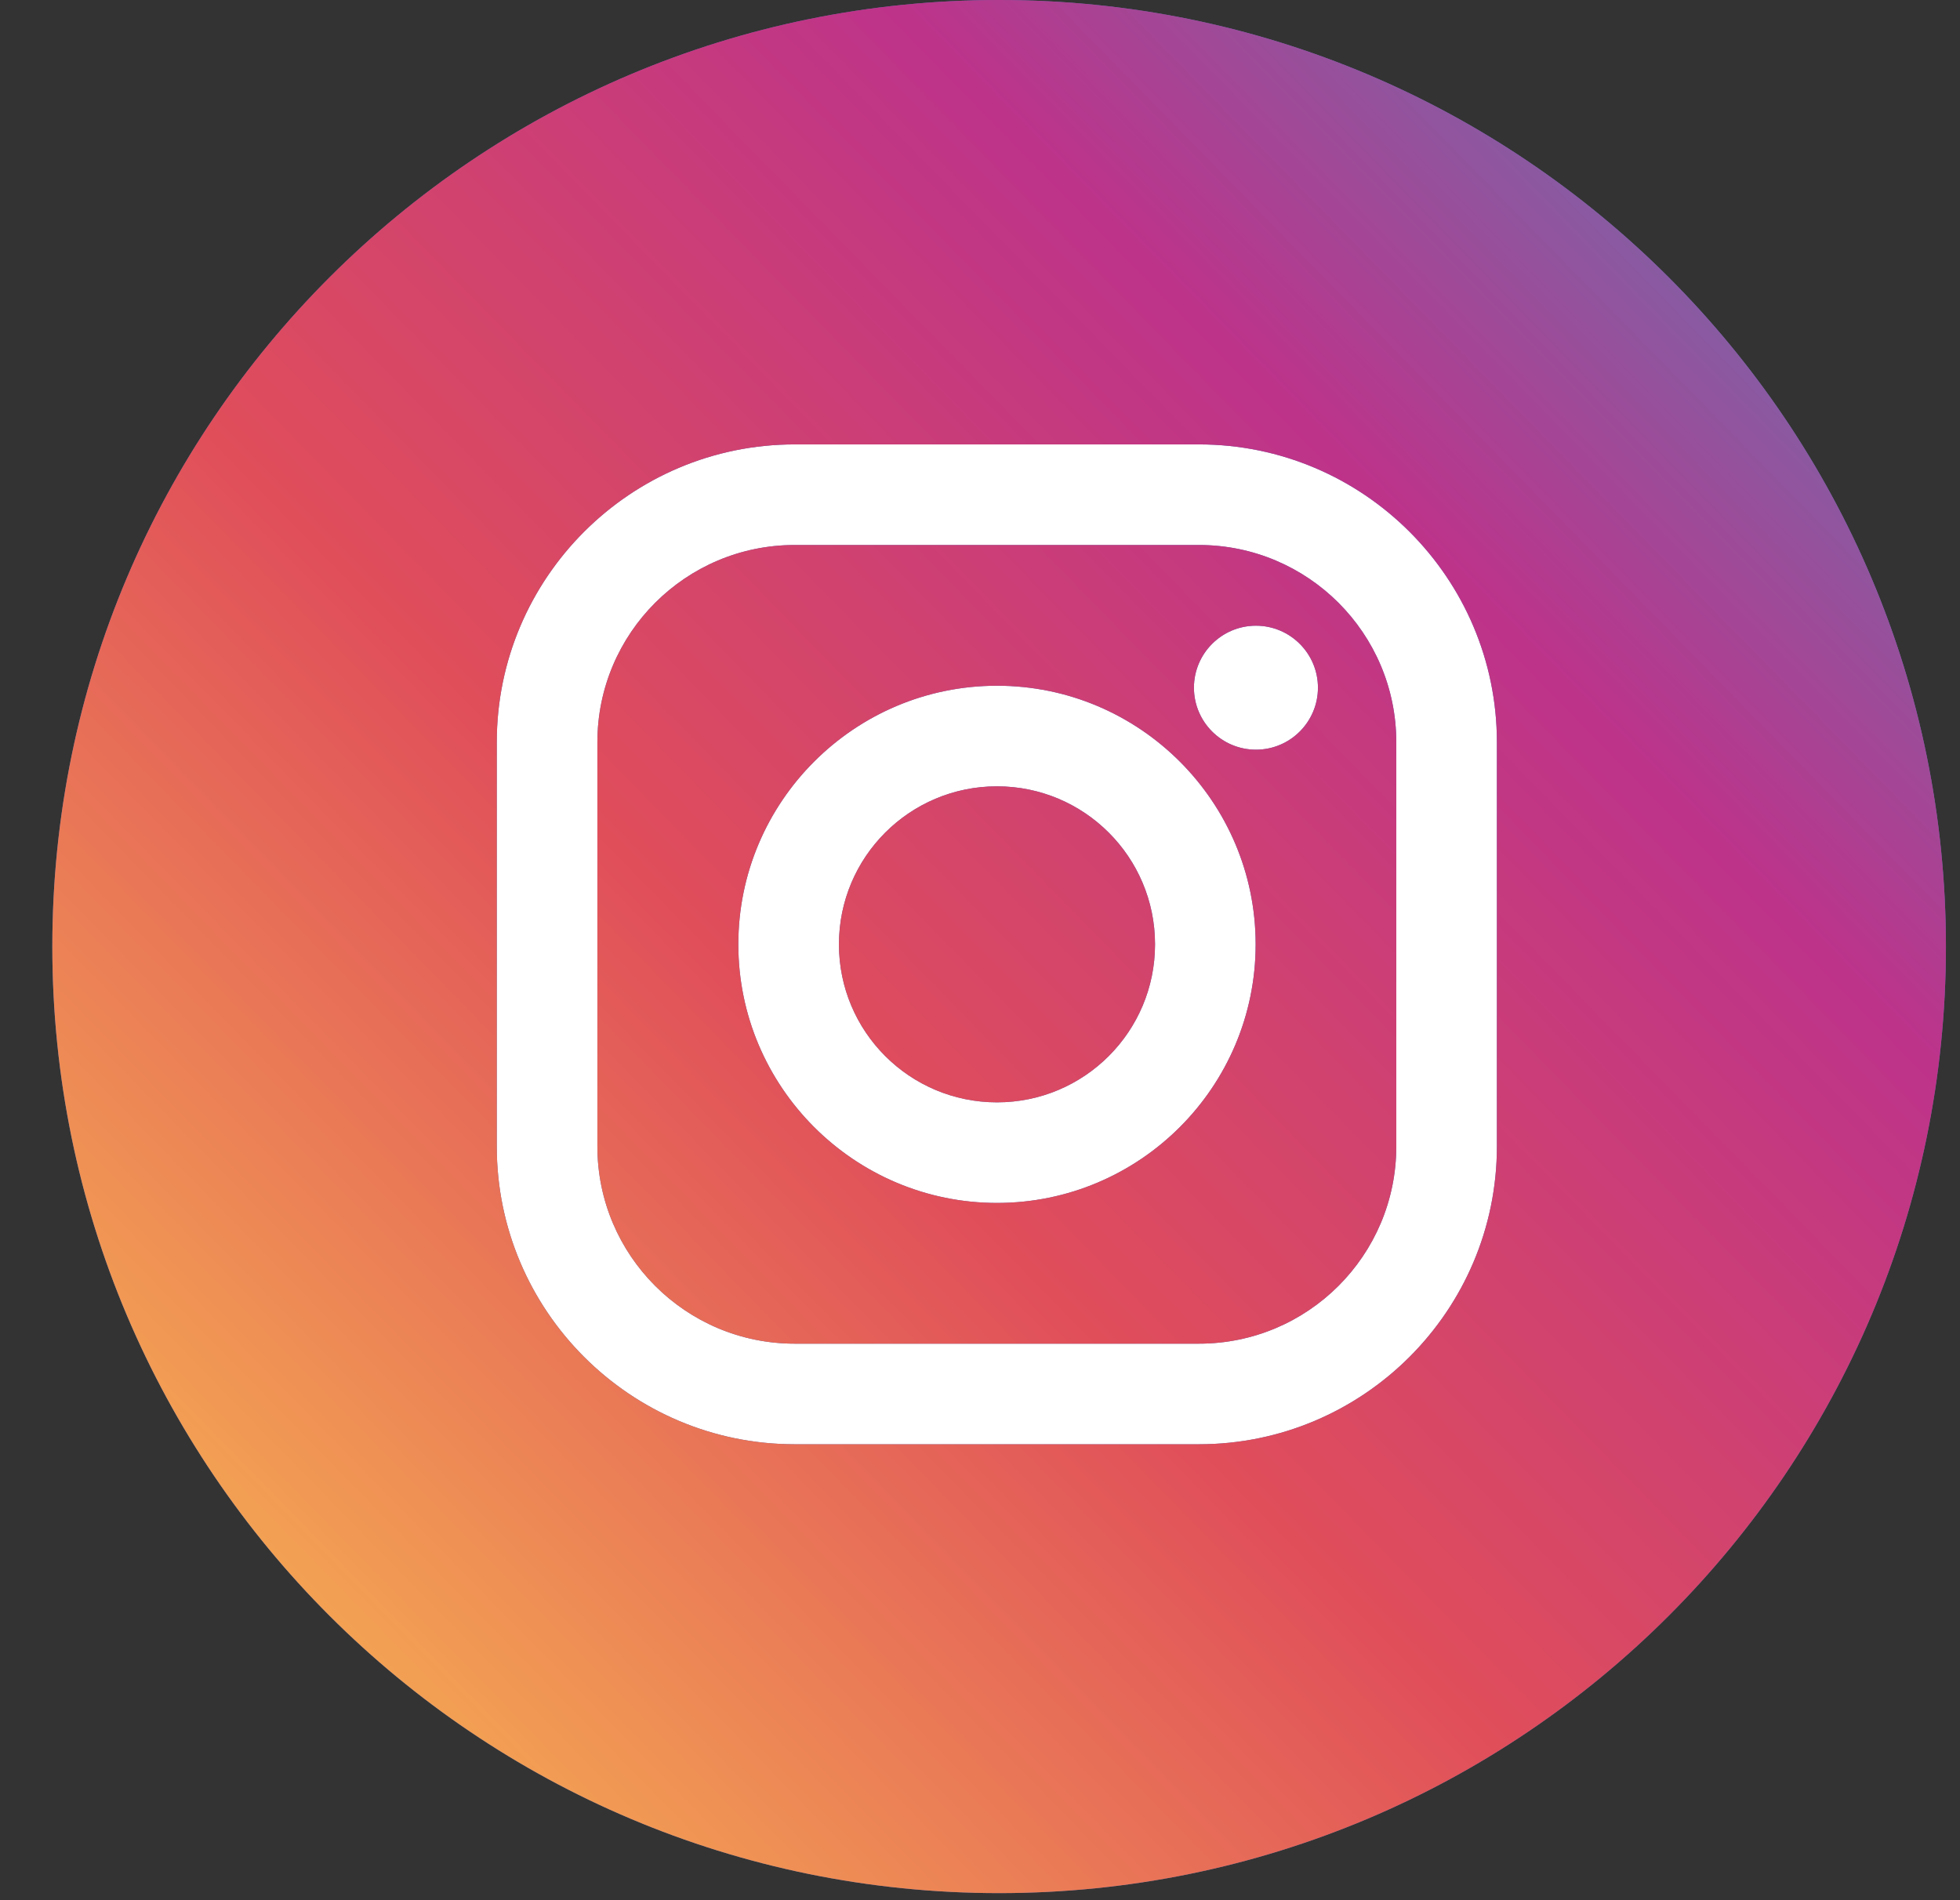
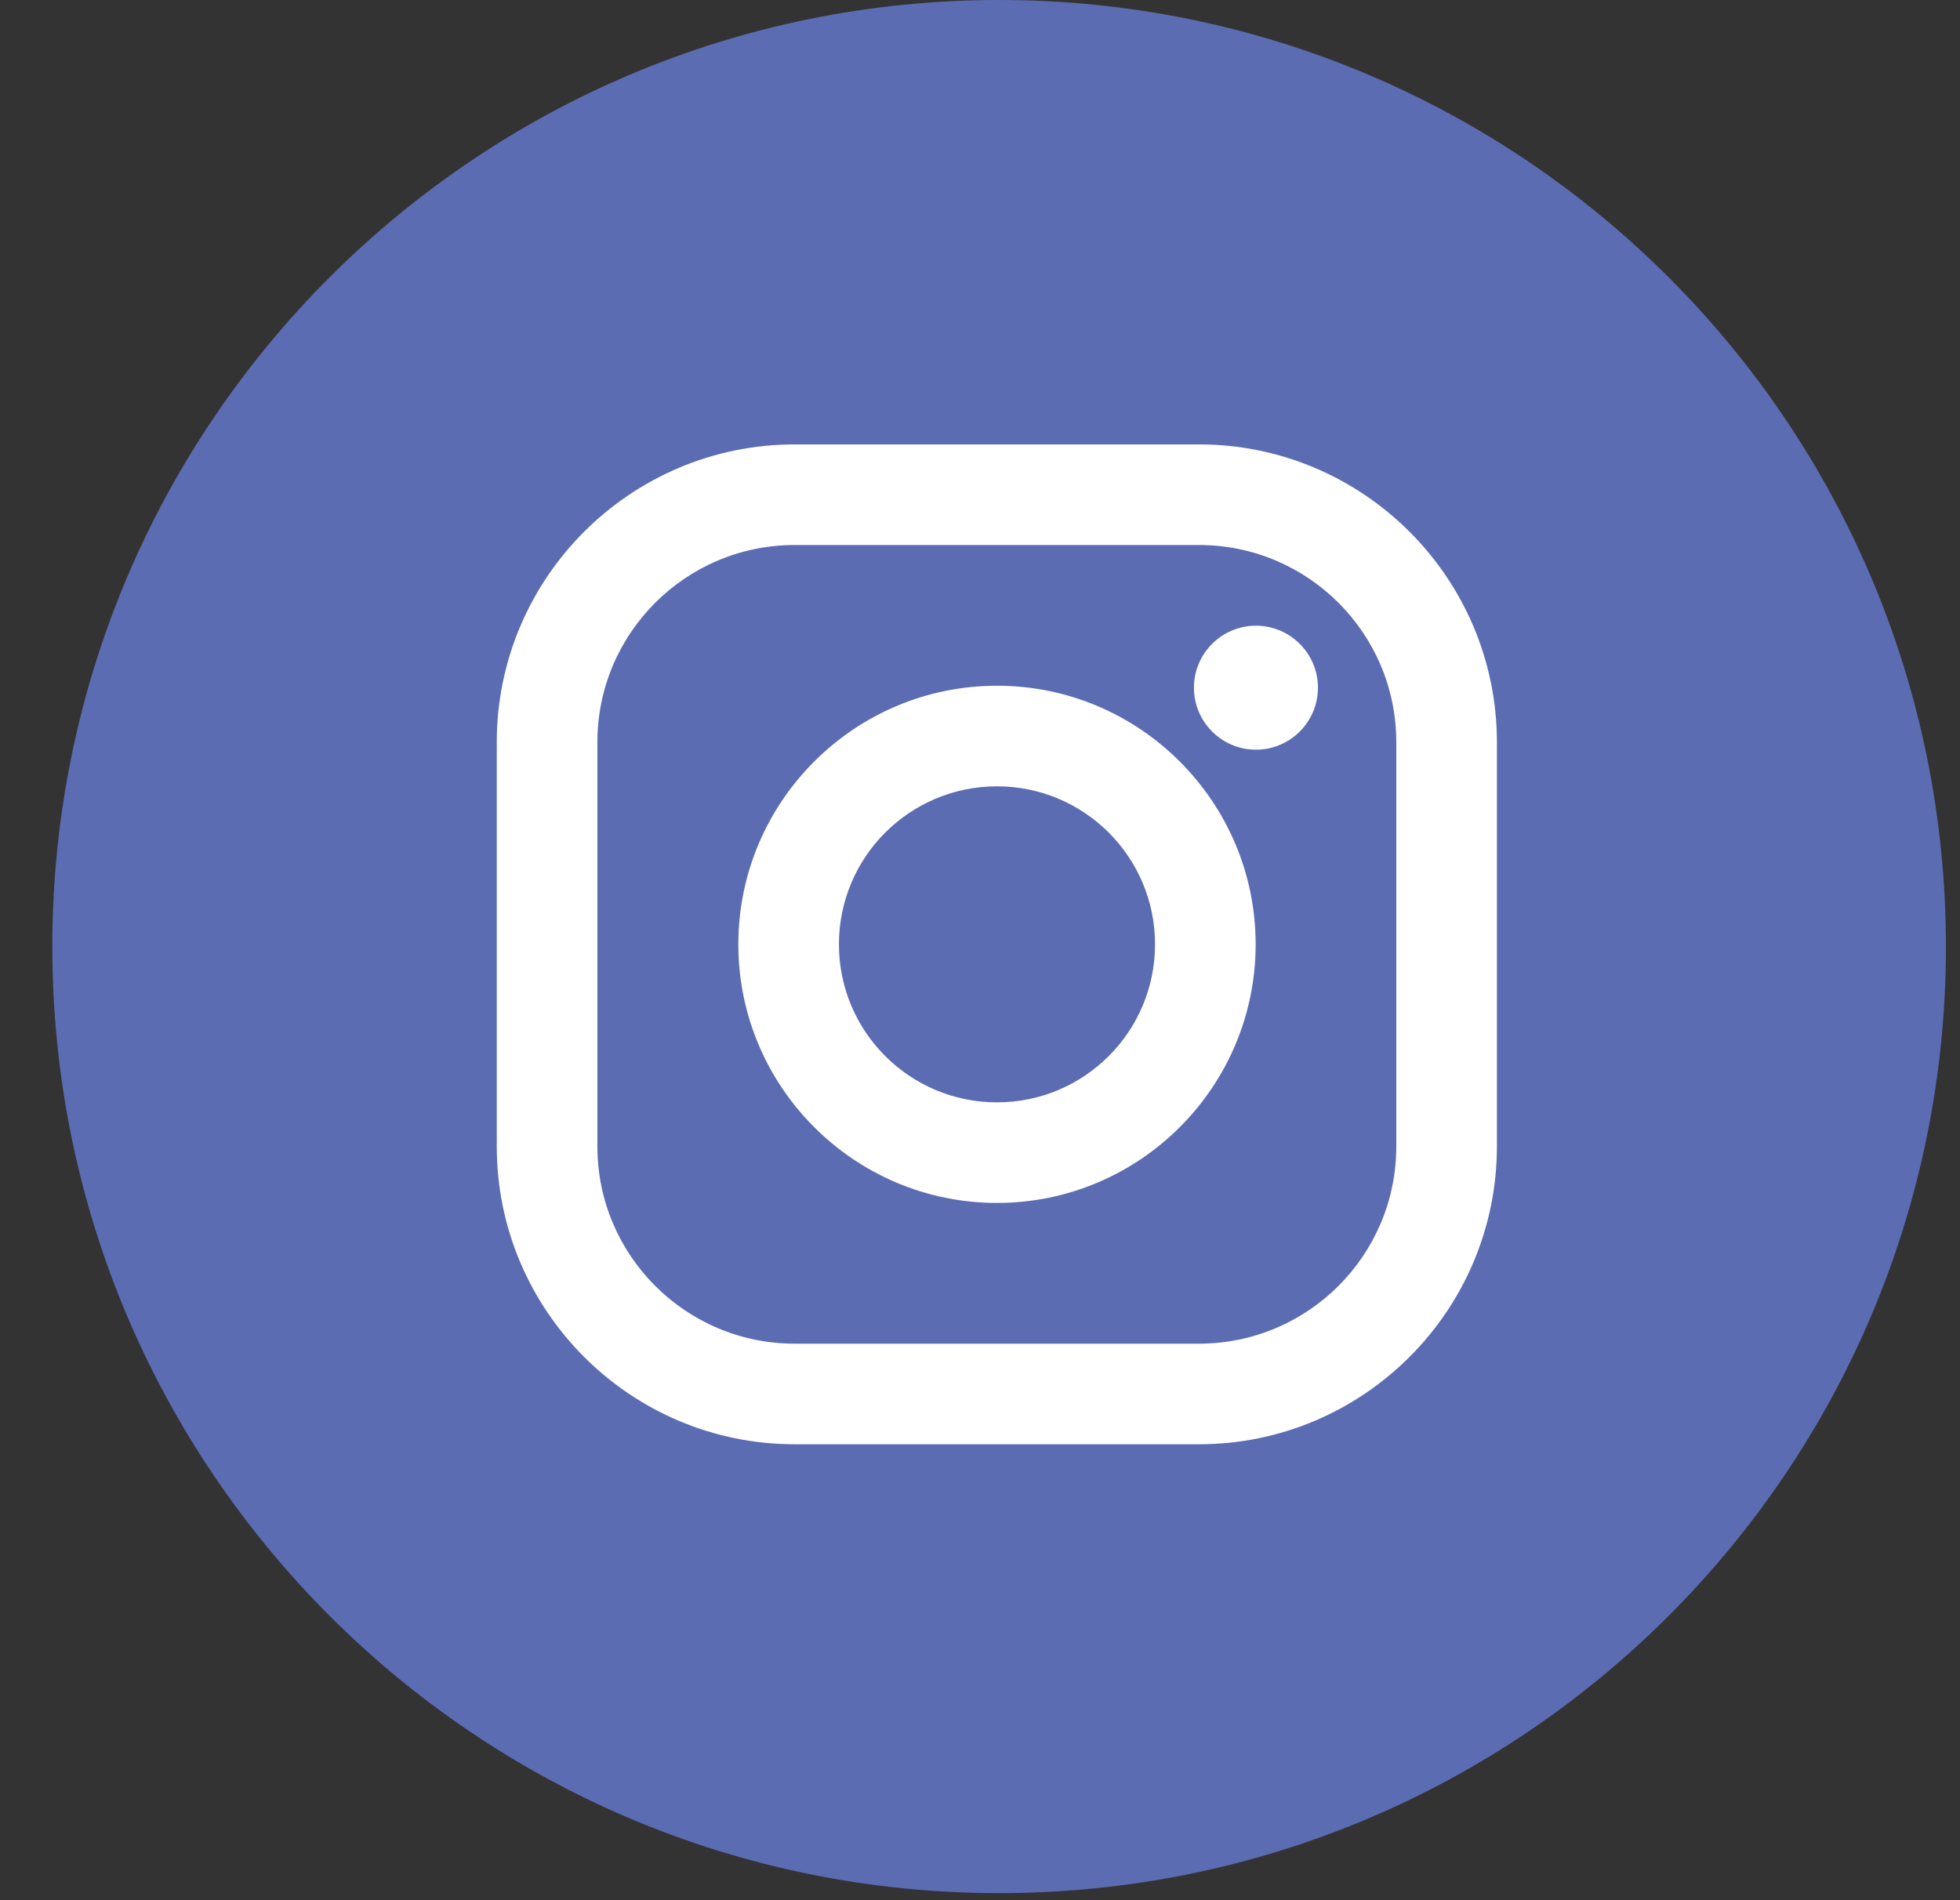
<svg xmlns="http://www.w3.org/2000/svg" width="33" height="32" viewBox="0 0 33 32" fill="none">
  <rect x="0" y="0" width="33" height="32" fill="#333333" stroke="none" />
  <circle cx="17.119" cy="16" r="12" fill="white" />
  <path fill-rule="evenodd" clip-rule="evenodd" d="M32.763 15.941C32.763 24.744 25.626 31.881 16.822 31.881C8.018 31.881 0.881 24.744 0.881 15.941C0.881 7.137 8.018 0 16.822 0C25.626 0 32.763 7.137 32.763 15.941ZM13.38 7.484H20.186C22.952 7.484 25.203 9.734 25.203 12.5V19.306C25.203 22.072 22.952 24.322 20.186 24.322H13.38C10.614 24.322 8.364 22.072 8.364 19.306V12.5C8.364 9.734 10.614 7.484 13.38 7.484ZM20.186 22.628C22.021 22.628 23.509 21.141 23.509 19.306V12.5C23.509 10.665 22.021 9.178 20.186 9.178H13.38C11.546 9.178 10.058 10.665 10.058 12.5V19.306C10.058 21.141 11.546 22.628 13.38 22.628H20.186ZM16.786 11.548C14.385 11.548 12.431 13.502 12.431 15.903C12.431 18.305 14.385 20.258 16.786 20.258C19.188 20.258 21.141 18.305 21.141 15.903C21.141 13.502 19.188 11.548 16.786 11.548ZM16.786 18.564C15.316 18.564 14.125 17.373 14.125 15.903C14.125 14.433 15.316 13.242 16.786 13.242C18.256 13.242 19.447 14.433 19.447 15.903C19.447 17.373 18.256 18.564 16.786 18.564ZM22.19 11.581C22.19 12.157 21.722 12.625 21.146 12.625C20.57 12.625 20.102 12.157 20.102 11.581C20.102 11.005 20.57 10.537 21.146 10.537C21.722 10.537 22.19 11.005 22.19 11.581Z" fill="#5C6CB3" />
-   <path fill-rule="evenodd" clip-rule="evenodd" d="M32.763 15.941C32.763 24.744 25.626 31.881 16.822 31.881C8.018 31.881 0.881 24.744 0.881 15.941C0.881 7.137 8.018 0 16.822 0C25.626 0 32.763 7.137 32.763 15.941ZM13.38 7.484H20.186C22.952 7.484 25.203 9.734 25.203 12.5V19.306C25.203 22.072 22.952 24.322 20.186 24.322H13.38C10.614 24.322 8.364 22.072 8.364 19.306V12.5C8.364 9.734 10.614 7.484 13.38 7.484ZM20.186 22.628C22.021 22.628 23.509 21.141 23.509 19.306V12.5C23.509 10.665 22.021 9.178 20.186 9.178H13.38C11.546 9.178 10.058 10.665 10.058 12.5V19.306C10.058 21.141 11.546 22.628 13.38 22.628H20.186ZM16.786 11.548C14.385 11.548 12.431 13.502 12.431 15.903C12.431 18.305 14.385 20.258 16.786 20.258C19.188 20.258 21.141 18.305 21.141 15.903C21.141 13.502 19.188 11.548 16.786 11.548ZM16.786 18.564C15.316 18.564 14.125 17.373 14.125 15.903C14.125 14.433 15.316 13.242 16.786 13.242C18.256 13.242 19.447 14.433 19.447 15.903C19.447 17.373 18.256 18.564 16.786 18.564ZM22.19 11.581C22.19 12.157 21.722 12.625 21.146 12.625C20.57 12.625 20.102 12.157 20.102 11.581C20.102 11.005 20.57 10.537 21.146 10.537C21.722 10.537 22.19 11.005 22.19 11.581Z" fill="url(#paint0_linear)" />
  <defs>
    <linearGradient id="paint0_linear" x1="6.5" y1="28.5" x2="29.5" y2="6" gradientUnits="userSpaceOnUse">
      <stop stop-color="#F3A253" />
      <stop offset="0.395" stop-color="#E04E5A" />
      <stop offset="0.809" stop-color="#BD338A" />
      <stop offset="1" stop-color="#885BA2" />
    </linearGradient>
  </defs>
</svg>